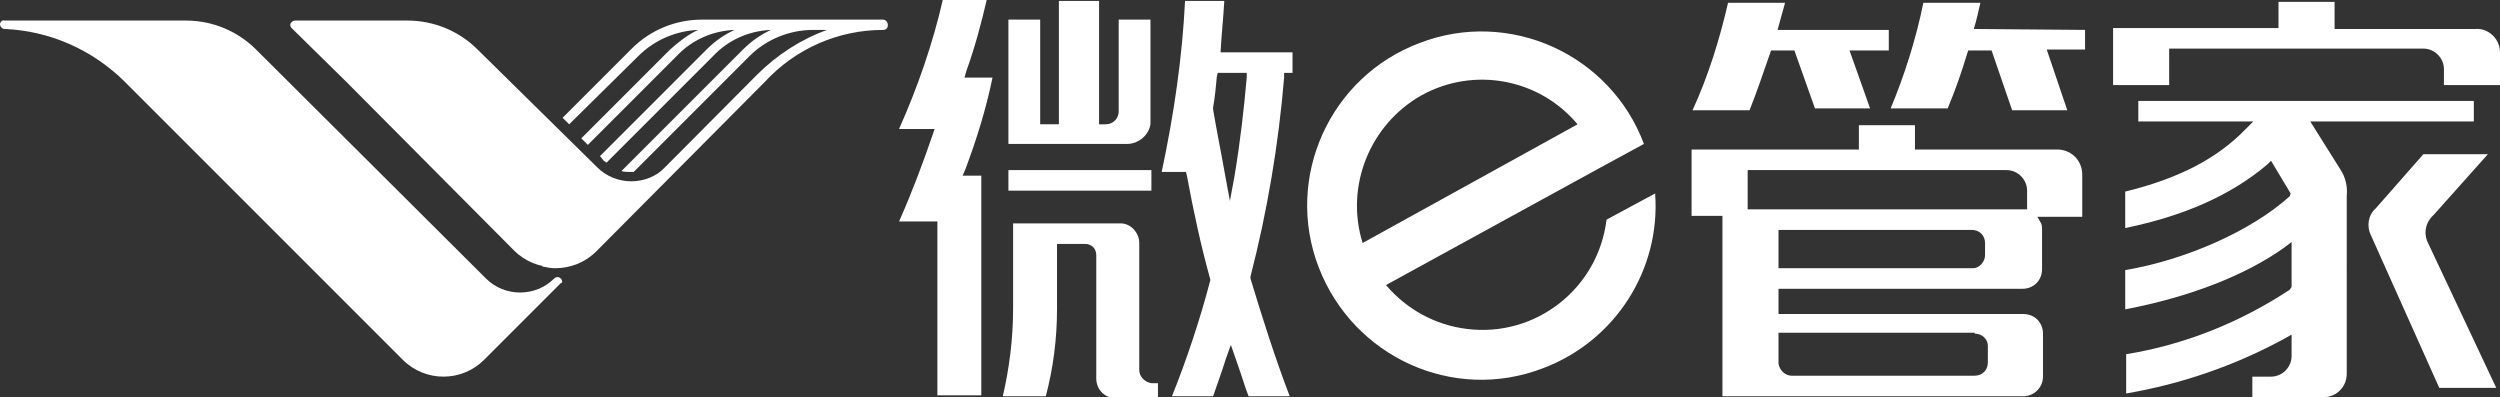
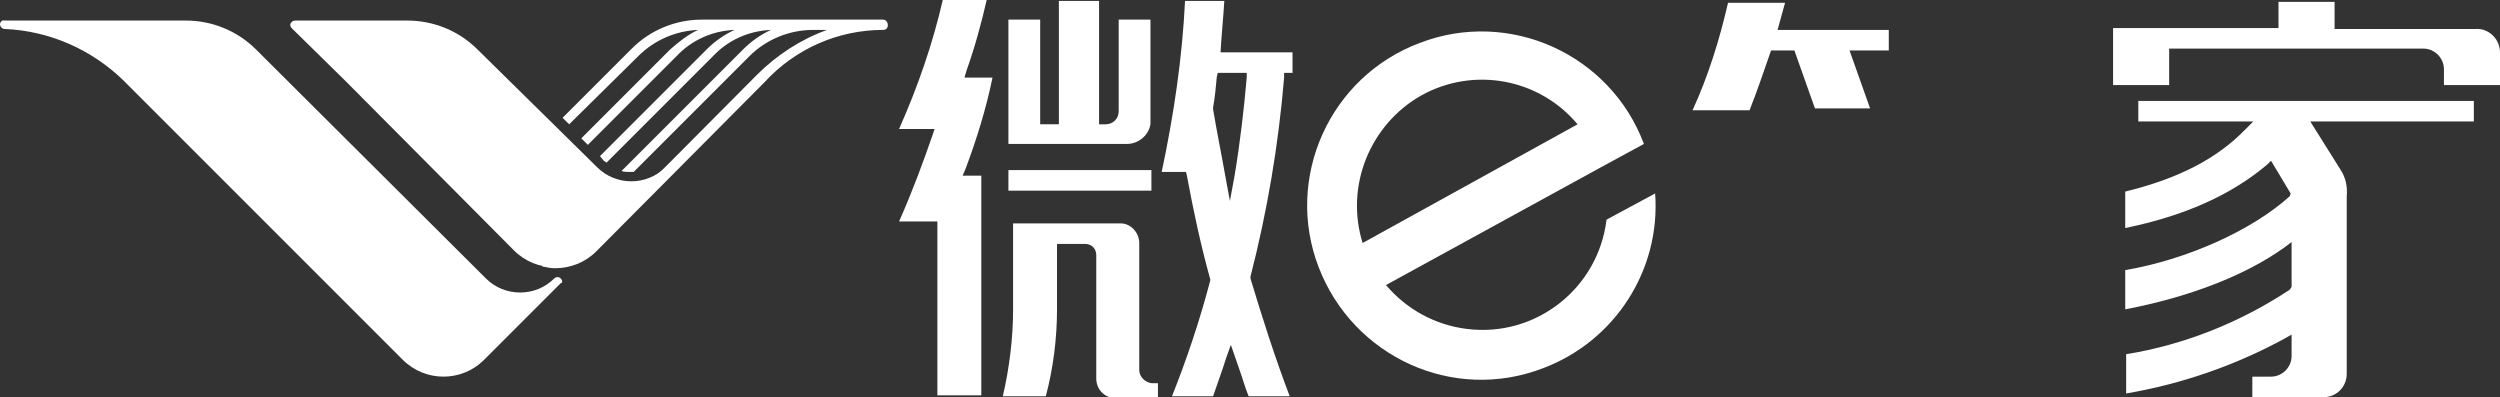
<svg xmlns="http://www.w3.org/2000/svg" version="1.1" id="图层_1" x="0px" y="0px" viewBox="0 0 267.5 42.5" style="enable-background:new 0 0 267.5 42.5;" xml:space="preserve">
  <rect x="0" y="0" width="267.5" height="42.5" fill="#333333" stroke="none" />
  <style type="text/css">
	.st0{fill:#FFFFFF;}
</style>
  <g id="图层_2_1_">
    <g id="图层_1-2">
      <path class="st0" d="M94.5,2.1H75.1c-2.8,0-5.5,1.1-7.5,3.1l-7.4,7.4l0.7,0.7L68.3,6c1.7-1.7,4-2.7,6.4-2.8    c-1.1,0.5-2.1,1.3-3,2.1l-9.5,9.5l0.7,0.7L72.4,6c1.6-1.7,3.8-2.7,6.2-2.8c-1.1,0.5-2.1,1.2-3,2.1L64.2,16.7l0.4,0.5l0.3,0.2    L76.3,6c1.6-1.7,3.8-2.7,6.2-2.8c-1.1,0.5-2.1,1.2-3,2.1l-13,13c0.3,0.1,0.6,0.1,0.9,0.1c0.1,0,0.3,0,0.4,0L80.2,6    c1.8-1.8,4.3-2.8,6.8-2.8h1.5c-2.8,1-5.4,2.7-7.5,4.8l-18,18.1c-1.1,1.1-2.6,1.6-4.2,1.5L58,28.5c0.5,0.1,0.9,0.2,1.4,0.2    c1.6,0,3.2-0.6,4.4-1.8l18-18.1c3.3-3.6,7.9-5.6,12.7-5.6c0.3,0,0.5-0.2,0.5-0.5C95,2.4,94.8,2.1,94.5,2.1z" />
      <path class="st0" d="M60,29.8c-0.2-0.2-0.5-0.2-0.7,0l0,0l0,0c-2,2-5.3,2-7.3,0c0,0,0,0,0,0L27.4,5.3c-2-2-4.7-3.1-7.5-3.1H0.5    C0.2,2.1,0,2.4,0,2.6s0.2,0.5,0.5,0.5c4.8,0.2,9.3,2.2,12.7,5.5l29.9,29.9c2.4,2.4,6.3,2.4,8.7,0c0,0,0,0,0,0l8.2-8.2l0,0    C60.2,30.3,60.2,30,60,29.8z" />
      <path class="st0" d="M71.9,17.9c-0.2-0.2-0.5-0.2-0.7,0c0,0,0,0,0,0l0,0l0,0c-2,2-5.3,2-7.3,0L51.1,5.3c-2-2-4.7-3.1-7.5-3.1h-12    c-0.2,0-0.4,0.1-0.5,0.3c-0.1,0.2,0,0.4,0.1,0.5L37,8.7l0.1,0.1L55,26.8c2.4,2.4,6.3,2.4,8.7,0l8.1-8.1l0,0l0,0    c0.1-0.1,0.1-0.2,0.2-0.4C72,18.2,72,18,71.9,17.9z" />
      <polygon class="st0" points="107.9,20.4 123.2,20.4 123.2,18.2 107.9,18.2 107.9,18.5 107.9,18.5 107.9,20.1 107.9,20.1   " />
      <path class="st0" d="M106.2,8.3h-3l0.2-0.7c0.9-2.5,1.6-5.1,2.2-7.7h-4.7c-1.1,4.8-2.7,9.4-4.7,13.9h3.8l-0.2,0.6    c-1,2.9-2.1,5.9-3.6,9.3h4.1v18.6h4.7V18.8h-2l0.3-0.7C104.5,14.9,105.5,11.7,106.2,8.3z" />
      <path class="st0" d="M131,0.1h-4.2c-0.3,6.1-1.2,12.2-2.5,18.3h2.6l0.1,0.4c0.7,3.8,1.5,7.5,2.5,11.1v0.1V30    c-1.1,4.2-2.5,8.4-4.1,12.4h4.4c0.4-1.2,0.9-2.5,1.4-4.1l0.5-1.4l0.8,2.3c0.4,1.1,0.7,2.2,1.1,3.2h4.4c-1.6-4.2-2.9-8.3-4.2-12.6    v-0.1v-0.1c1.8-7,3-14.1,3.6-21.3V7.8h0.9V5.6h-7.7C130.7,3.7,130.9,1.9,131,0.1z M133.4,7.8v0.5c-0.3,3.4-0.7,6.9-1.3,10.5    l-0.5,2.7l-0.5-2.7c-0.4-2.3-0.9-4.7-1.3-7.1v-0.2c0.2-1.1,0.3-2.2,0.4-3.3l0.1-0.4h0.4L133.4,7.8z" />
      <path class="st0" d="M121.9,39.6V26c0-1.1-0.9-2.1-2-2.1h-11.5v9.2c0,3.1-0.4,6.3-1.1,9.3h4.6c0.8-3,1.2-6.2,1.2-9.3v-7h3    c0.7,0,1.2,0.5,1.2,1.2c0,0.1,0,0.1,0,0.2v13c0,1.1,0.8,2,1.9,2.1c0,0,0,0,0.1,0h4.6v-1.6h-0.7C122.5,40.9,121.9,40.3,121.9,39.6z    " />
      <path class="st0" d="M111,15.4h9.6c1.2,0,2.3-0.9,2.5-2.1V2.1h-3.4v9.8c0,0.8-0.6,1.4-1.4,1.4h-0.7V0.1h-4.3v13.2h-2V2.1h-3.4    v13.3H111z" />
-       <path class="st0" d="M211.2,3.1c0.3-1,0.5-1.9,0.7-2.8h-6.1c-0.8,3.9-2,7.7-3.5,11.3h6.1c0.8-1.9,1.5-3.9,2.1-5.9l0.1-0.3h2.5    l2.2,6.4h5.9L219,5.3h4.1V3.2L211.2,3.1L211.2,3.1z" />
-       <path class="st0" d="M220.3,16h-15.4v-2.6h-6V16H181v7.1h3.3v19.3h32.2c1.1,0,2.1-0.9,2.1-2.1c0,0,0,0,0,0v-4.6    c0-1.2-0.9-2.1-2.1-2.1h-26.2v-2.7h26.1c1.2,0,2.1-0.9,2.1-2.1v-4.2c0-0.2,0-0.5-0.1-0.7l-0.4-0.7h4.8v-4.5    C222.8,17.2,221.7,16.1,220.3,16z M211.3,35.7c0.8,0,1.4,0.6,1.4,1.3c0,0,0,0,0,0v1.8c0,0.8-0.6,1.4-1.4,1.4c0,0,0,0,0,0h-19.6    c-0.7,0-1.3-0.6-1.4-1.3c0,0,0,0,0-0.1v-3.2H211.3z M212.4,27.3c0,0.7-0.6,1.4-1.3,1.4c0,0,0,0-0.1,0h-20.7v-4.1h20.7    c0.8,0,1.4,0.6,1.4,1.4c0,0,0,0,0,0V27.3z M216.9,22.4h-29.9v-4.2h27.7c1.2,0,2.2,1,2.2,2.2c0,0,0,0,0,0L216.9,22.4z" />
      <path class="st0" d="M189.4,5.7l0.1-0.3h2.5l2.2,6.2h5.9l-2.2-6.2h4.2V3.2h-11.9l0.8-2.9h-6.1c-0.9,3.9-2.1,7.8-3.8,11.5h6.1    C188,9.8,188.7,7.7,189.4,5.7z" />
      <path class="st0" d="M264.9,3.1h-15.1V0.2h-6v2.8h-17.7v6.1h6V5.2h27.2c1.2,0,2.2,1,2.2,2.2c0,0,0,0,0,0v1.7h6V5.6    C267.5,4.2,266.3,3,264.9,3.1z" />
-       <path class="st0" d="M260.4,23l5.8-6.5h-6.9l-5.1,5.8c-0.8,0.7-1,1.9-0.5,2.9l0,0l7.3,16.3h6.1L259.8,26    C259.3,25,259.5,23.8,260.4,23z" />
      <path class="st0" d="M247.2,13h17.5v-2.2h-35.9V13h12.3l-0.8,0.8c-3.1,3.2-7.2,5.3-12.9,6.7v3.9c6.3-1.3,11.3-3.5,15.2-6.8    l0.4-0.4l2.1,3.5L245,21c-4.1,3.7-11.1,6.8-17.6,7.9v4.2c6.8-1.3,12.8-3.6,17-6.6l0.8-0.6v4.8L245,31c-5.3,3.5-11.3,5.9-17.5,6.9    v4.2c5.9-1,11.7-3,17-5.9l0.7-0.4v2.3c0,1.2-1,2.2-2.2,2.2h-2v2.2h7.6c1.4,0,2.5-1.1,2.5-2.5c0,0,0,0,0,0V21c0.1-1-0.1-2-0.7-2.9    L247.2,13z" />
      <path class="st0" d="M171.9,23.5c-0.9,7.4-7.6,12.6-14.9,11.7c-3.4-0.4-6.5-2.1-8.7-4.7l23-12.6l0,0l4.6-2.5    c-3.6-9.6-14.4-14.5-24-10.8c-9.6,3.6-14.5,14.4-10.8,24s14.4,14.5,24,10.8c7.7-2.9,12.6-10.5,12-18.7L171.9,23.5z M152.1,10.2    c5.6-3.1,12.6-1.8,16.7,3.1L145.8,26C143.9,19.9,146.6,13.3,152.1,10.2z" />
    </g>
  </g>
</svg>